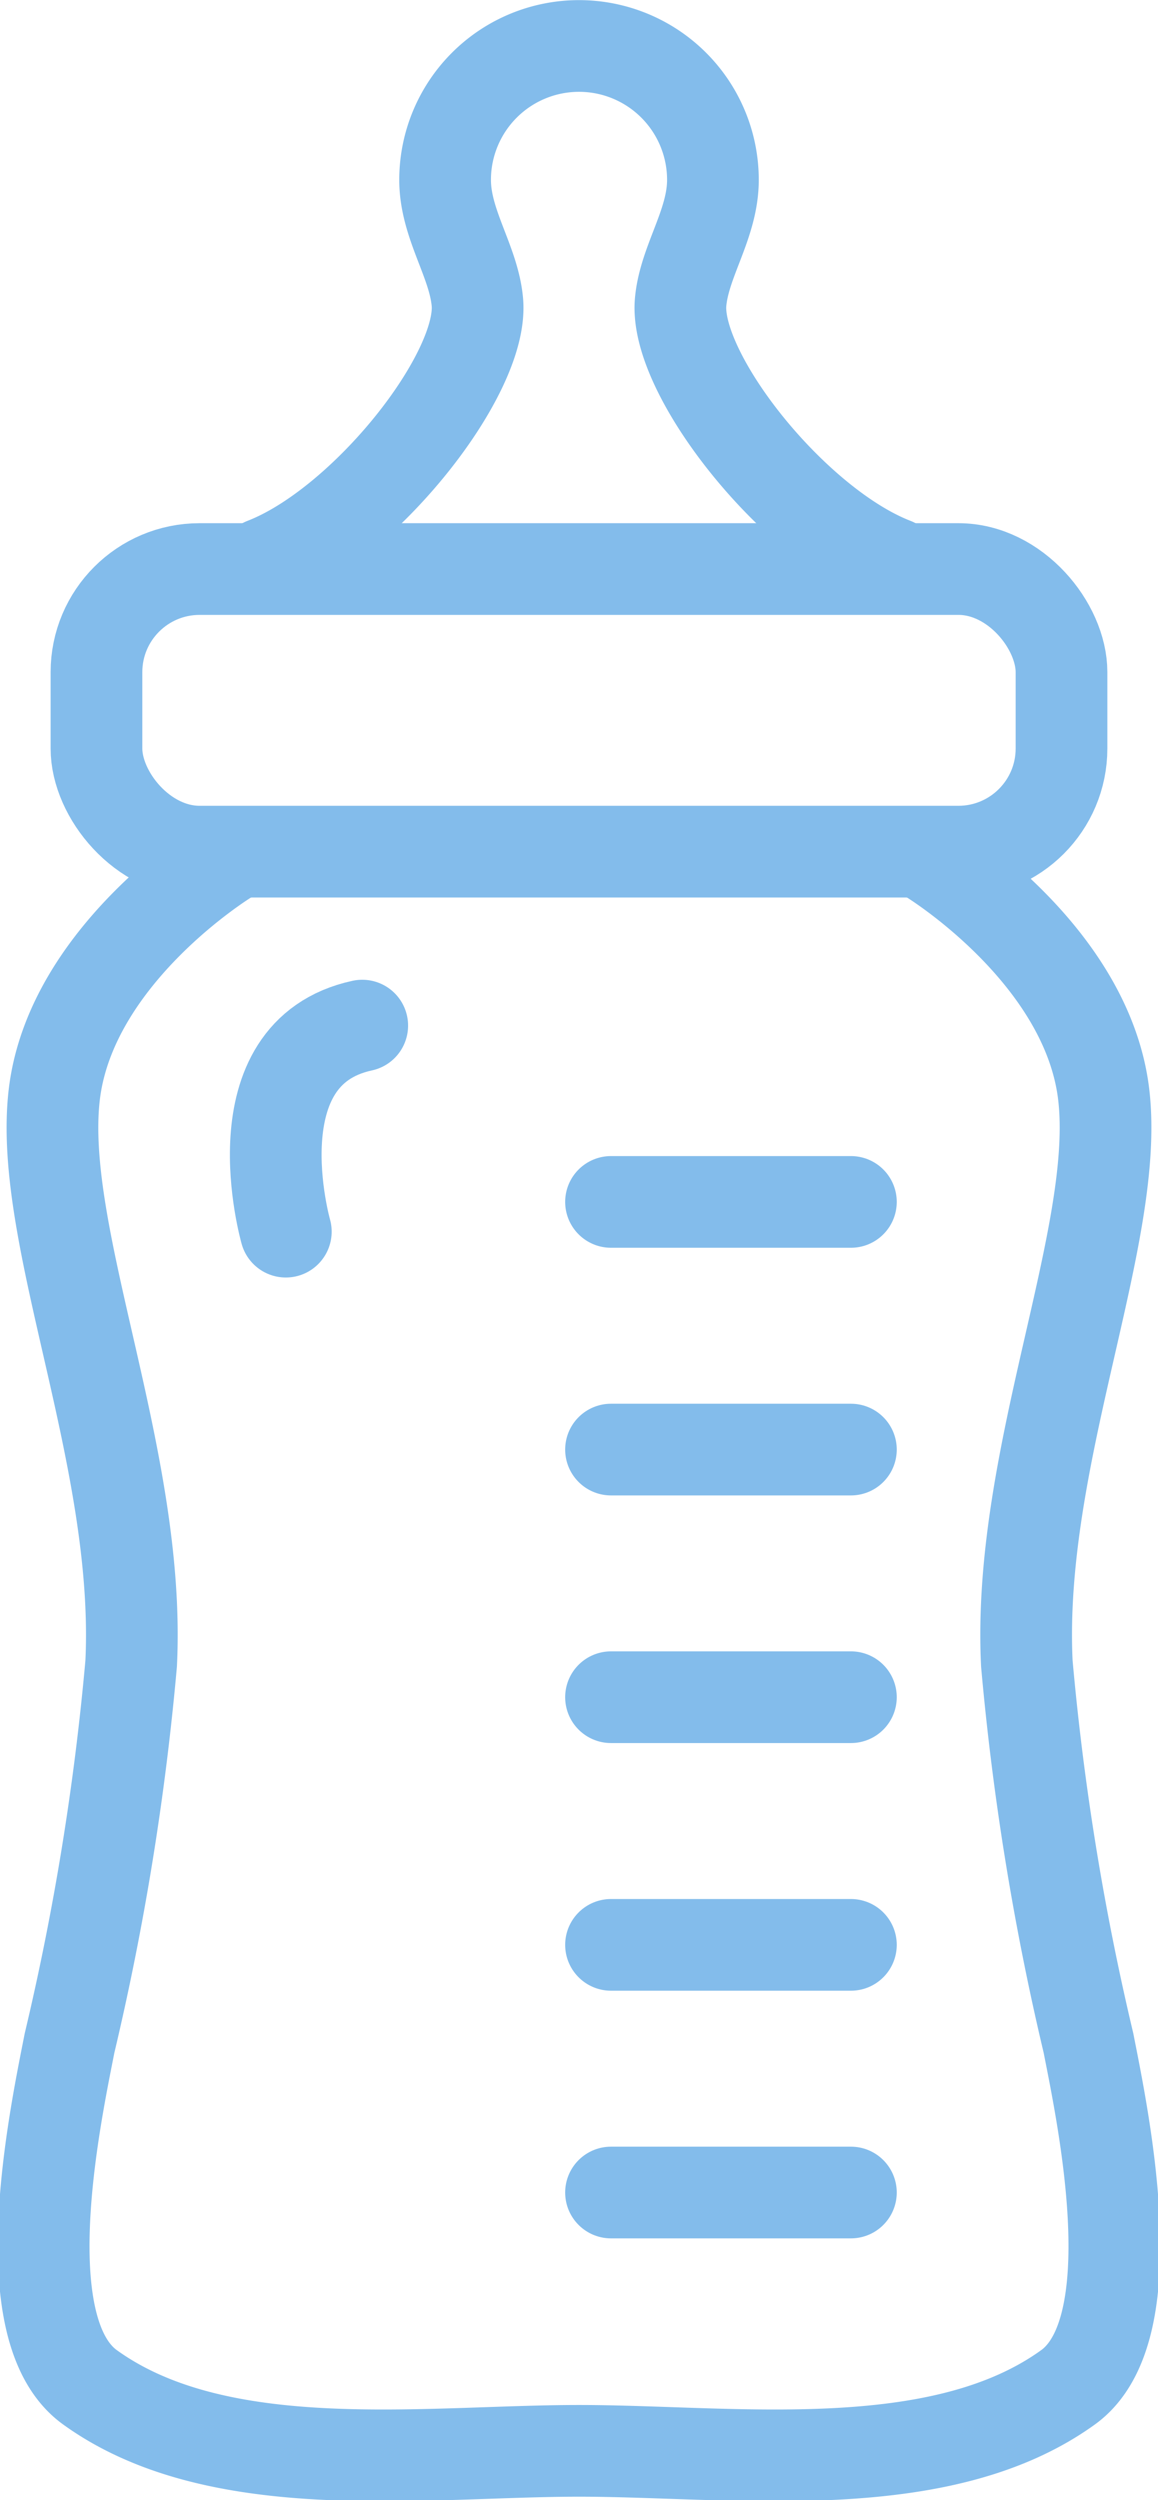
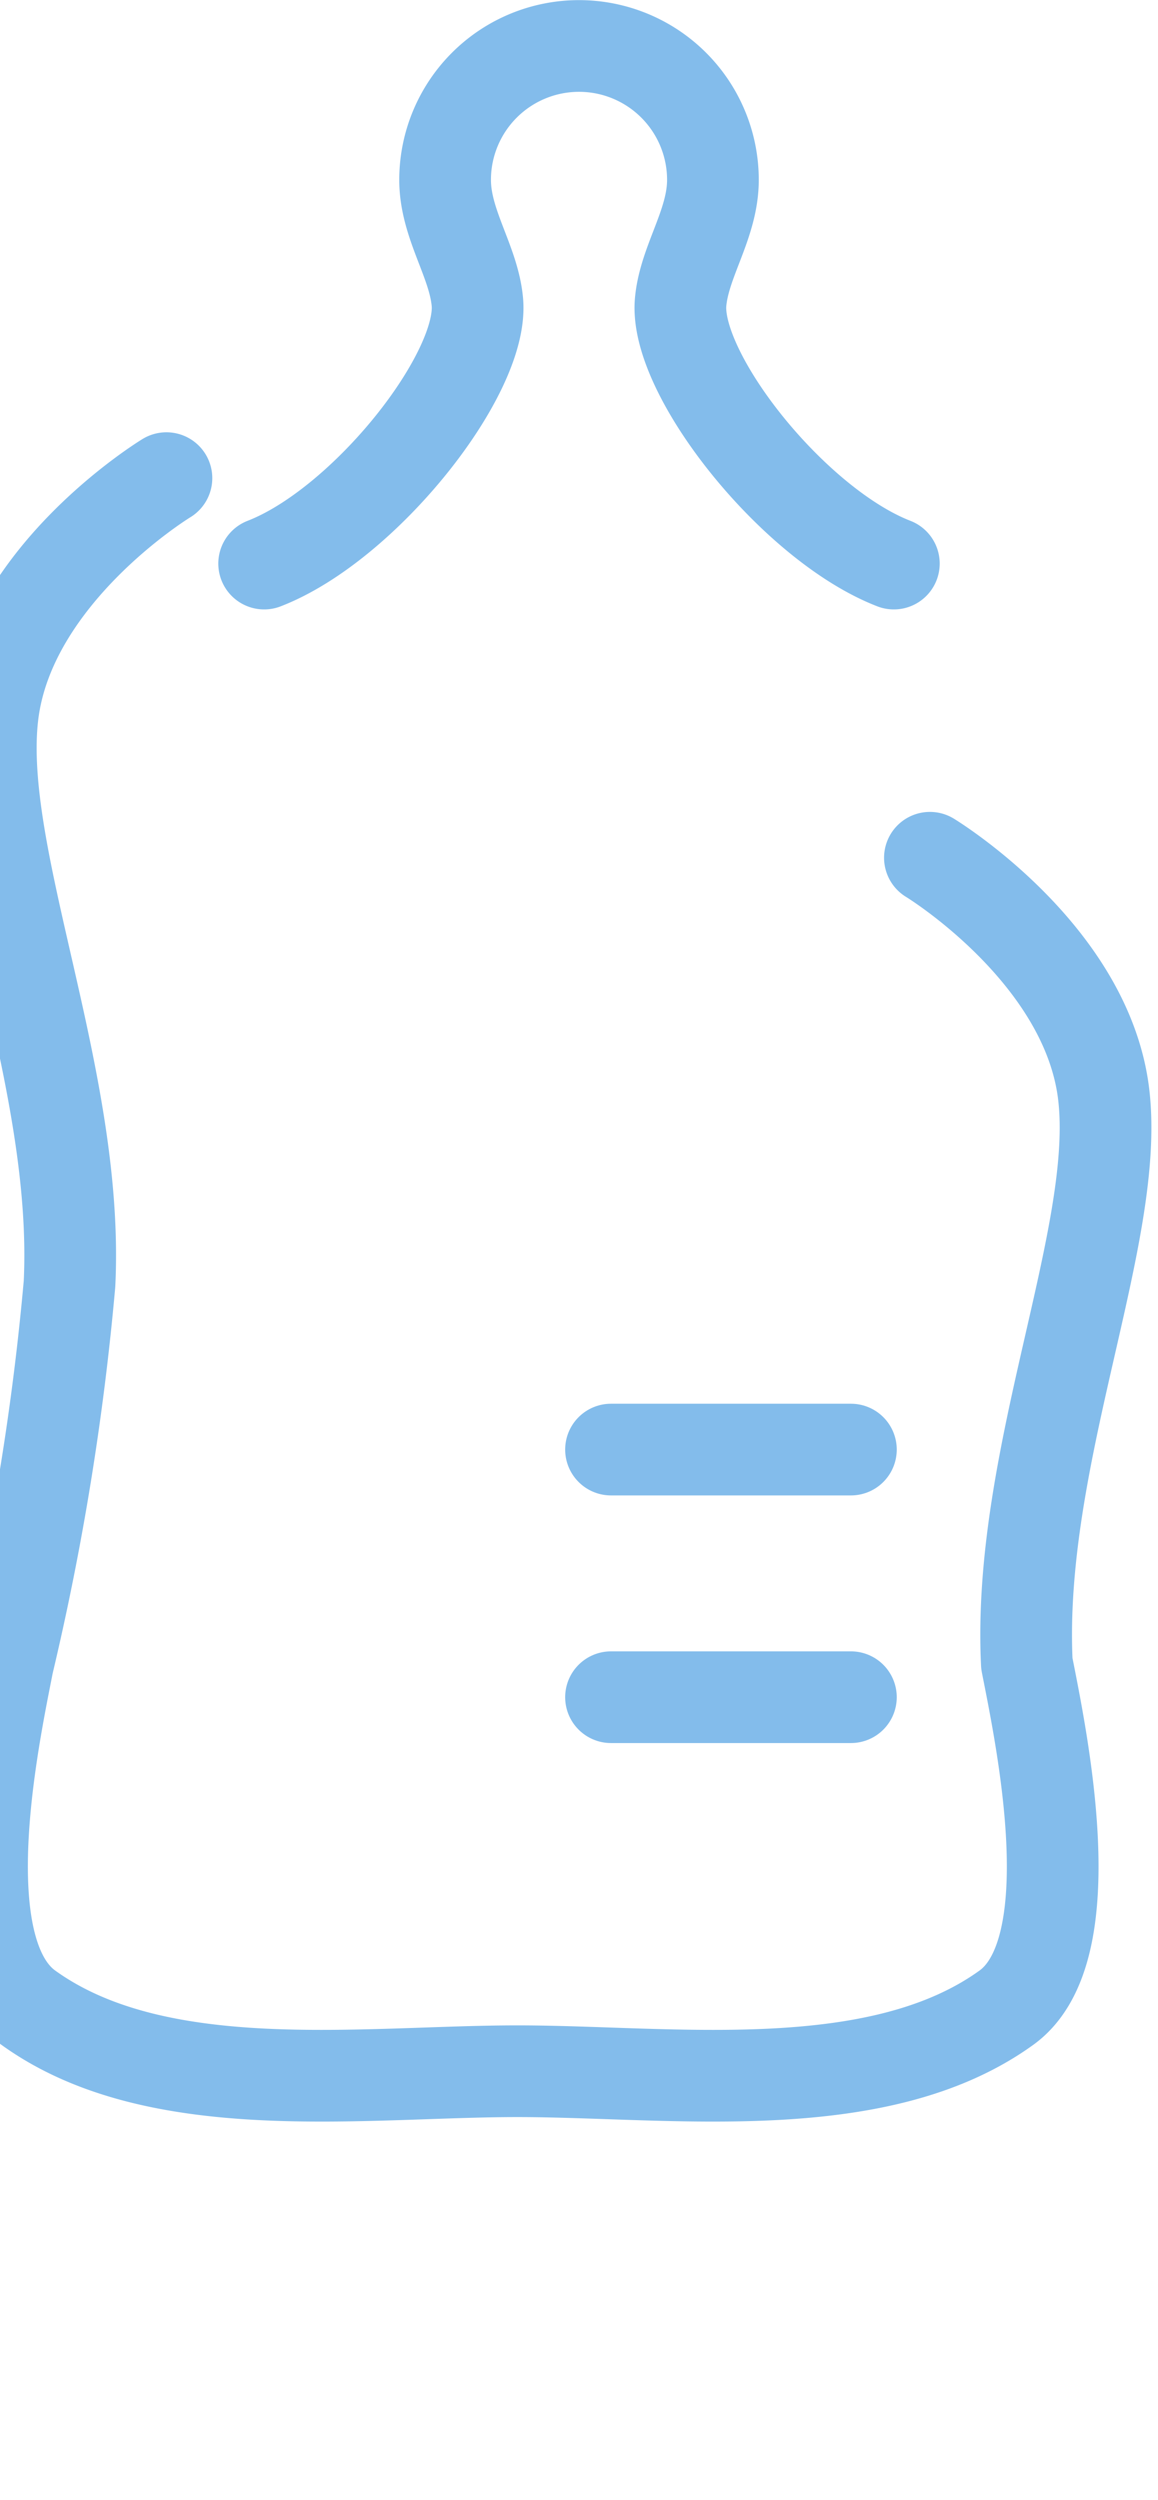
<svg xmlns="http://www.w3.org/2000/svg" width="37.885" height="81.786" viewBox="0 0 37.885 81.786">
  <g id="グループ_50" data-name="グループ 50" transform="translate(1.428 1.5)">
    <path id="パス_32" data-name="パス 32" d="M921.763,731c-3.286-1.274-7.184-6.2-6.976-8.552.119-1.34,1.057-2.554,1.057-4a4.381,4.381,0,1,0-8.762,0c0,1.449.937,2.663,1.056,4,.208,2.351-3.689,7.277-6.976,8.552" transform="translate(-893.948 -714.063)" fill="none" stroke="#83bceb" stroke-linecap="round" stroke-linejoin="round" stroke-width="3" />
    <g id="グループ_49" data-name="グループ 49" transform="translate(18.562 37.82)">
-       <line id="線_8" data-name="線 8" x2="7.848" fill="none" stroke="#83bceb" stroke-linecap="round" stroke-linejoin="round" stroke-width="3" />
      <line id="線_9" data-name="線 9" x2="7.848" transform="translate(0 8.102)" fill="none" stroke="#83bceb" stroke-linecap="round" stroke-linejoin="round" stroke-width="3" />
      <line id="線_10" data-name="線 10" x2="7.848" transform="translate(0 16.203)" fill="none" stroke="#83bceb" stroke-linecap="round" stroke-linejoin="round" stroke-width="3" />
-       <line id="線_11" data-name="線 11" x2="7.848" transform="translate(0 24.305)" fill="none" stroke="#83bceb" stroke-linecap="round" stroke-linejoin="round" stroke-width="3" />
-       <line id="線_12" data-name="線 12" x2="7.848" transform="translate(0 32.407)" fill="none" stroke="#83bceb" stroke-linecap="round" stroke-linejoin="round" stroke-width="3" />
    </g>
-     <rect id="長方形_43" data-name="長方形 43" width="31.572" height="9.245" rx="3.374" transform="translate(1.728 17.116)" fill="none" stroke="#83bceb" stroke-linecap="round" stroke-linejoin="round" stroke-width="3" />
-     <path id="パス_33" data-name="パス 33" d="M918.068,758.578s5.139,3.12,5.686,7.747-2.843,11.872-2.515,18.613a87.262,87.262,0,0,0,2.017,12.419c.484,2.469,1.946,9.372-.668,11.259-4.229,3.052-10.966,2.079-16,2.079s-11.771.973-16-2.079c-2.614-1.887-1.153-8.79-.668-11.259a87.261,87.261,0,0,0,2.016-12.419c.328-6.741-3.062-13.985-2.515-18.613s5.686-7.747,5.686-7.747" transform="translate(-889.073 -732.017)" fill="none" stroke="#83bceb" stroke-linecap="round" stroke-linejoin="round" stroke-width="3" />
-     <path id="パス_34" data-name="パス 34" d="M902.129,774.521s-1.668-5.838,2.5-6.741" transform="translate(-894.206 -735.728)" fill="none" stroke="#83bceb" stroke-linecap="round" stroke-linejoin="round" stroke-width="3" />
+     <path id="パス_33" data-name="パス 33" d="M918.068,758.578s5.139,3.12,5.686,7.747-2.843,11.872-2.515,18.613c.484,2.469,1.946,9.372-.668,11.259-4.229,3.052-10.966,2.079-16,2.079s-11.771.973-16-2.079c-2.614-1.887-1.153-8.79-.668-11.259a87.261,87.261,0,0,0,2.016-12.419c.328-6.741-3.062-13.985-2.515-18.613s5.686-7.747,5.686-7.747" transform="translate(-889.073 -732.017)" fill="none" stroke="#83bceb" stroke-linecap="round" stroke-linejoin="round" stroke-width="3" />
  </g>
</svg>